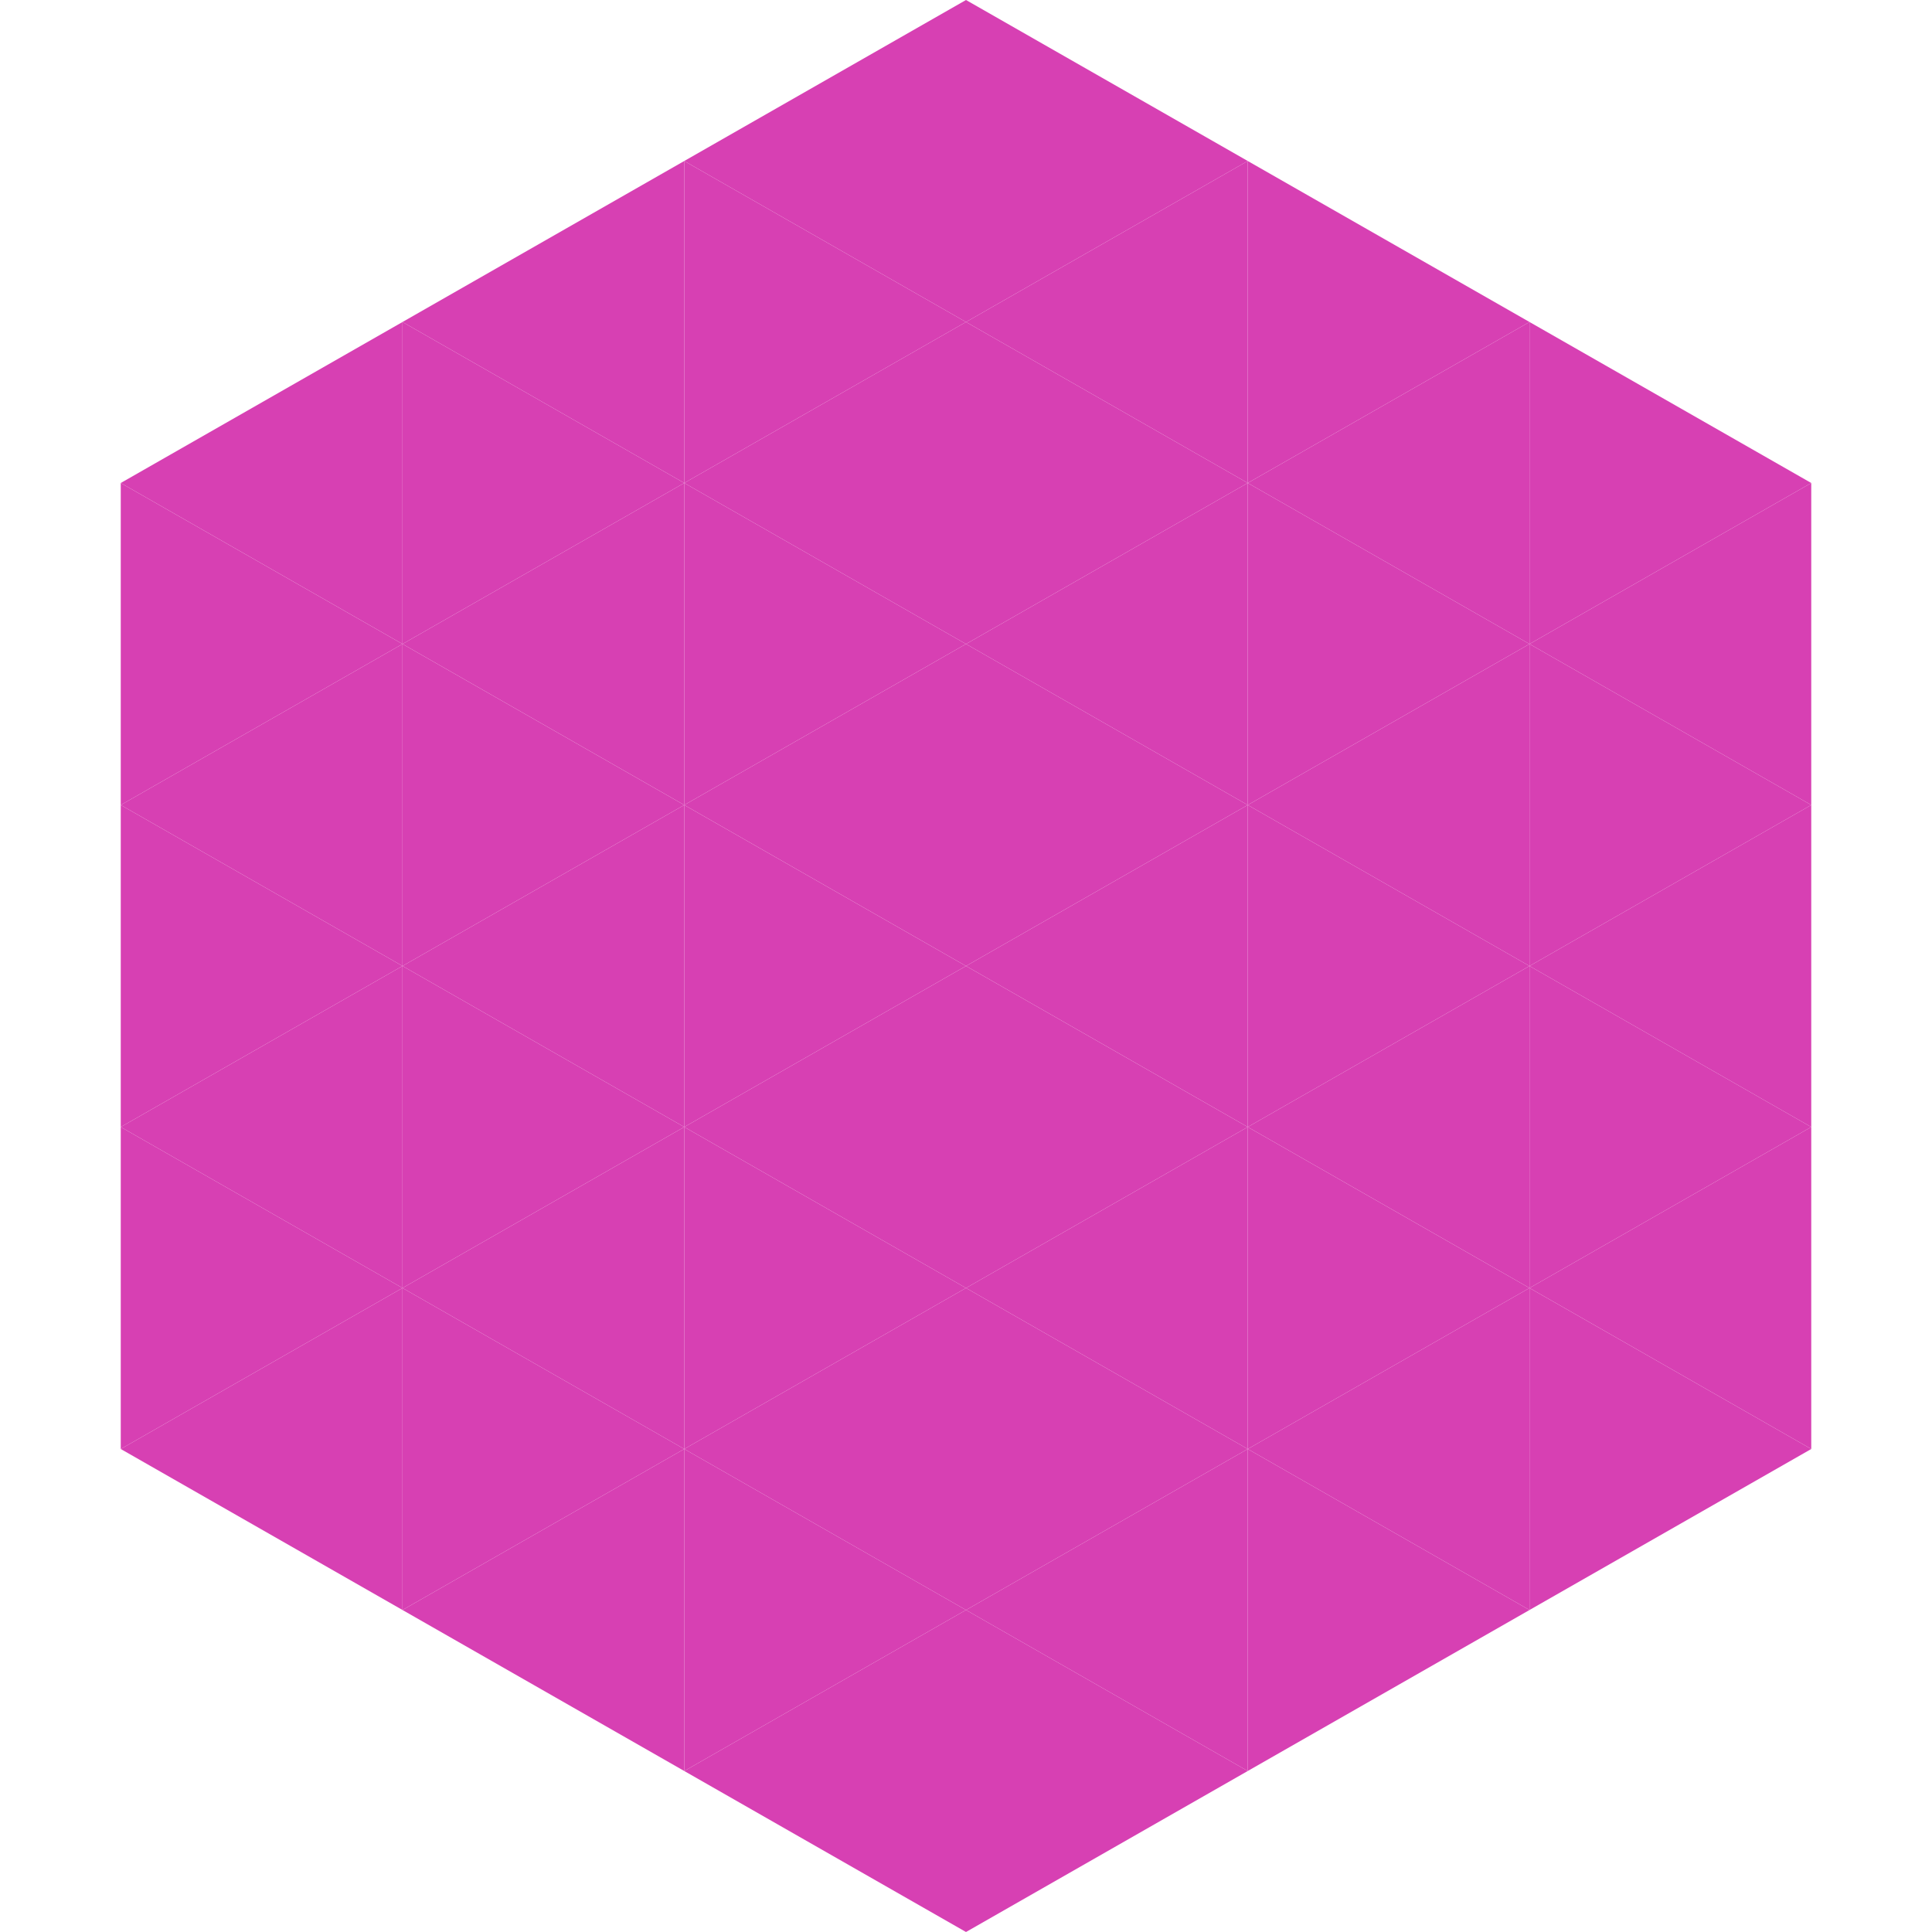
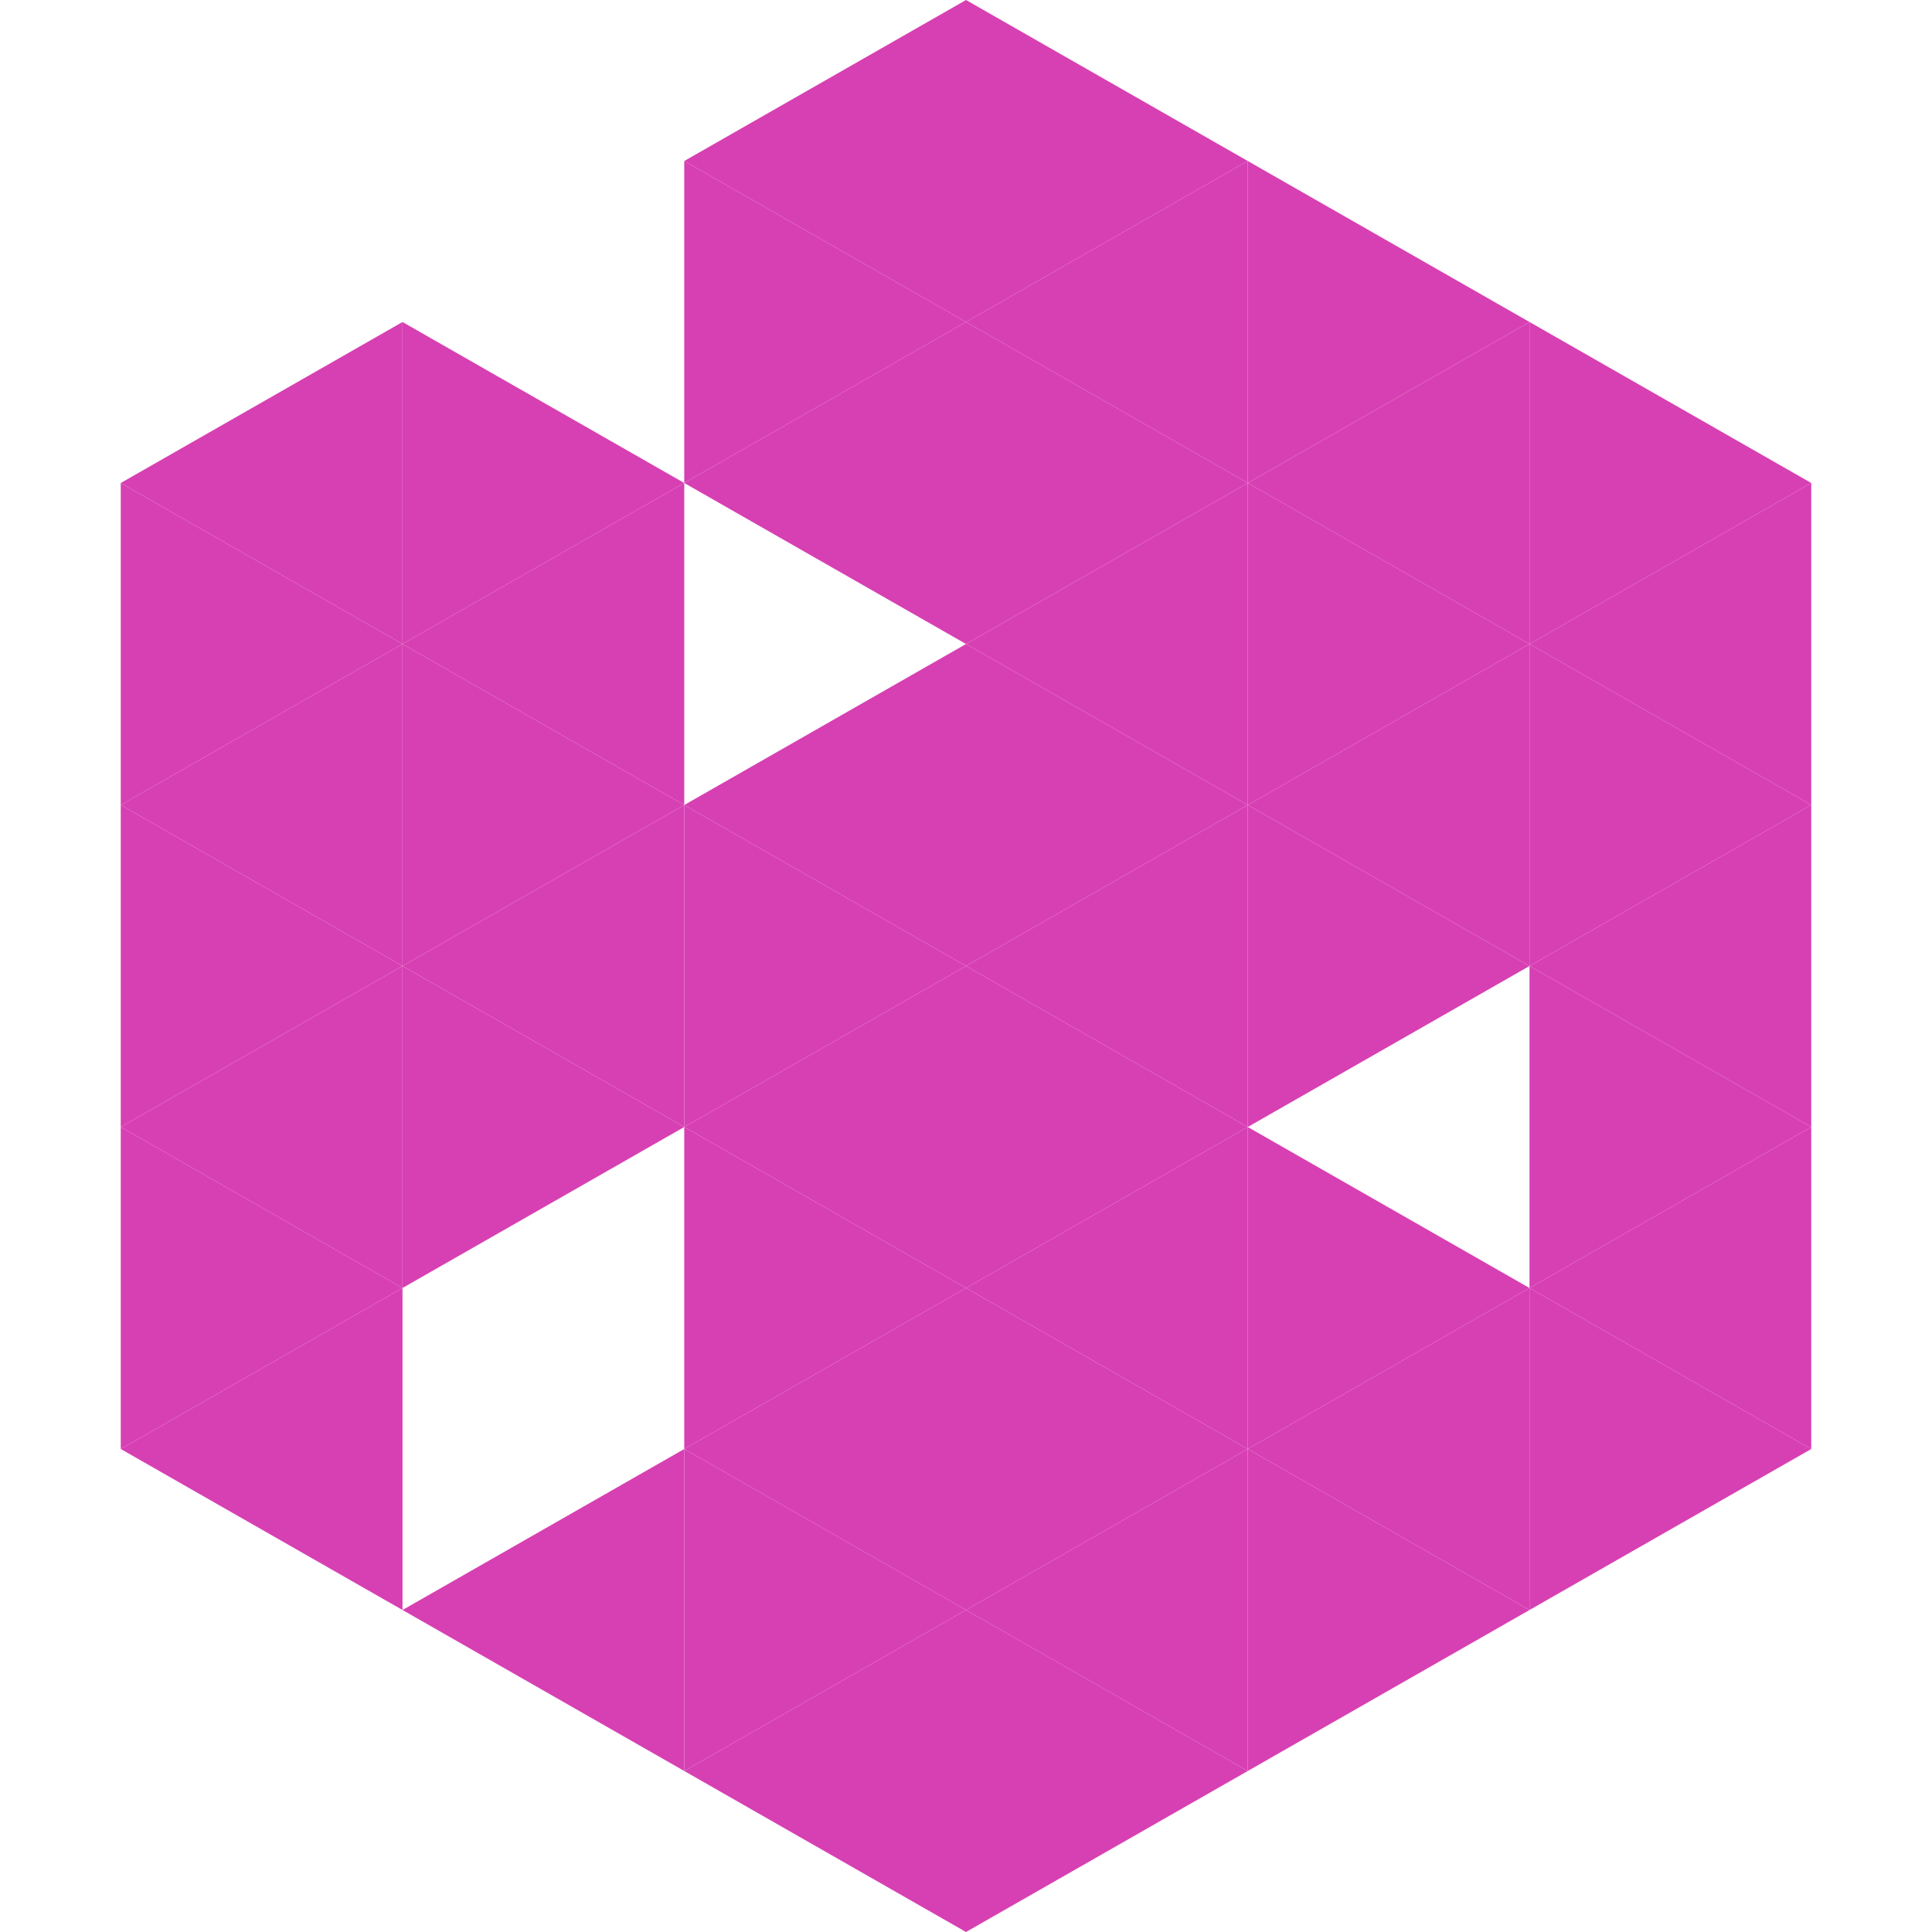
<svg xmlns="http://www.w3.org/2000/svg" width="240" height="240">
  <polygon points="50,40 15,60 50,80" style="fill:rgb(215,64,179)" />
  <polygon points="190,40 225,60 190,80" style="fill:rgb(215,64,179)" />
  <polygon points="15,60 50,80 15,100" style="fill:rgb(215,64,179)" />
  <polygon points="225,60 190,80 225,100" style="fill:rgb(215,64,179)" />
  <polygon points="50,80 15,100 50,120" style="fill:rgb(215,64,179)" />
  <polygon points="190,80 225,100 190,120" style="fill:rgb(215,64,179)" />
  <polygon points="15,100 50,120 15,140" style="fill:rgb(215,64,179)" />
  <polygon points="225,100 190,120 225,140" style="fill:rgb(215,64,179)" />
  <polygon points="50,120 15,140 50,160" style="fill:rgb(215,64,179)" />
  <polygon points="190,120 225,140 190,160" style="fill:rgb(215,64,179)" />
  <polygon points="15,140 50,160 15,180" style="fill:rgb(215,64,179)" />
  <polygon points="225,140 190,160 225,180" style="fill:rgb(215,64,179)" />
  <polygon points="50,160 15,180 50,200" style="fill:rgb(215,64,179)" />
  <polygon points="190,160 225,180 190,200" style="fill:rgb(215,64,179)" />
  <polygon points="15,180 50,200 15,220" style="fill:rgb(255,255,255); fill-opacity:0" />
  <polygon points="225,180 190,200 225,220" style="fill:rgb(255,255,255); fill-opacity:0" />
  <polygon points="50,0 85,20 50,40" style="fill:rgb(255,255,255); fill-opacity:0" />
  <polygon points="190,0 155,20 190,40" style="fill:rgb(255,255,255); fill-opacity:0" />
-   <polygon points="85,20 50,40 85,60" style="fill:rgb(215,64,179)" />
  <polygon points="155,20 190,40 155,60" style="fill:rgb(215,64,179)" />
  <polygon points="50,40 85,60 50,80" style="fill:rgb(215,64,179)" />
  <polygon points="190,40 155,60 190,80" style="fill:rgb(215,64,179)" />
  <polygon points="85,60 50,80 85,100" style="fill:rgb(215,64,179)" />
  <polygon points="155,60 190,80 155,100" style="fill:rgb(215,64,179)" />
  <polygon points="50,80 85,100 50,120" style="fill:rgb(215,64,179)" />
  <polygon points="190,80 155,100 190,120" style="fill:rgb(215,64,179)" />
  <polygon points="85,100 50,120 85,140" style="fill:rgb(215,64,179)" />
  <polygon points="155,100 190,120 155,140" style="fill:rgb(215,64,179)" />
  <polygon points="50,120 85,140 50,160" style="fill:rgb(215,64,179)" />
-   <polygon points="190,120 155,140 190,160" style="fill:rgb(215,64,179)" />
-   <polygon points="85,140 50,160 85,180" style="fill:rgb(215,64,179)" />
  <polygon points="155,140 190,160 155,180" style="fill:rgb(215,64,179)" />
-   <polygon points="50,160 85,180 50,200" style="fill:rgb(215,64,179)" />
  <polygon points="190,160 155,180 190,200" style="fill:rgb(215,64,179)" />
  <polygon points="85,180 50,200 85,220" style="fill:rgb(215,64,179)" />
  <polygon points="155,180 190,200 155,220" style="fill:rgb(215,64,179)" />
  <polygon points="120,0 85,20 120,40" style="fill:rgb(215,64,179)" />
  <polygon points="120,0 155,20 120,40" style="fill:rgb(215,64,179)" />
  <polygon points="85,20 120,40 85,60" style="fill:rgb(215,64,179)" />
  <polygon points="155,20 120,40 155,60" style="fill:rgb(215,64,179)" />
  <polygon points="120,40 85,60 120,80" style="fill:rgb(215,64,179)" />
  <polygon points="120,40 155,60 120,80" style="fill:rgb(215,64,179)" />
-   <polygon points="85,60 120,80 85,100" style="fill:rgb(215,64,179)" />
  <polygon points="155,60 120,80 155,100" style="fill:rgb(215,64,179)" />
  <polygon points="120,80 85,100 120,120" style="fill:rgb(215,64,179)" />
  <polygon points="120,80 155,100 120,120" style="fill:rgb(215,64,179)" />
  <polygon points="85,100 120,120 85,140" style="fill:rgb(215,64,179)" />
  <polygon points="155,100 120,120 155,140" style="fill:rgb(215,64,179)" />
  <polygon points="120,120 85,140 120,160" style="fill:rgb(215,64,179)" />
  <polygon points="120,120 155,140 120,160" style="fill:rgb(215,64,179)" />
  <polygon points="85,140 120,160 85,180" style="fill:rgb(215,64,179)" />
  <polygon points="155,140 120,160 155,180" style="fill:rgb(215,64,179)" />
  <polygon points="120,160 85,180 120,200" style="fill:rgb(215,64,179)" />
  <polygon points="120,160 155,180 120,200" style="fill:rgb(215,64,179)" />
  <polygon points="85,180 120,200 85,220" style="fill:rgb(215,64,179)" />
  <polygon points="155,180 120,200 155,220" style="fill:rgb(215,64,179)" />
  <polygon points="120,200 85,220 120,240" style="fill:rgb(215,64,179)" />
  <polygon points="120,200 155,220 120,240" style="fill:rgb(215,64,179)" />
  <polygon points="85,220 120,240 85,260" style="fill:rgb(255,255,255); fill-opacity:0" />
  <polygon points="155,220 120,240 155,260" style="fill:rgb(255,255,255); fill-opacity:0" />
</svg>